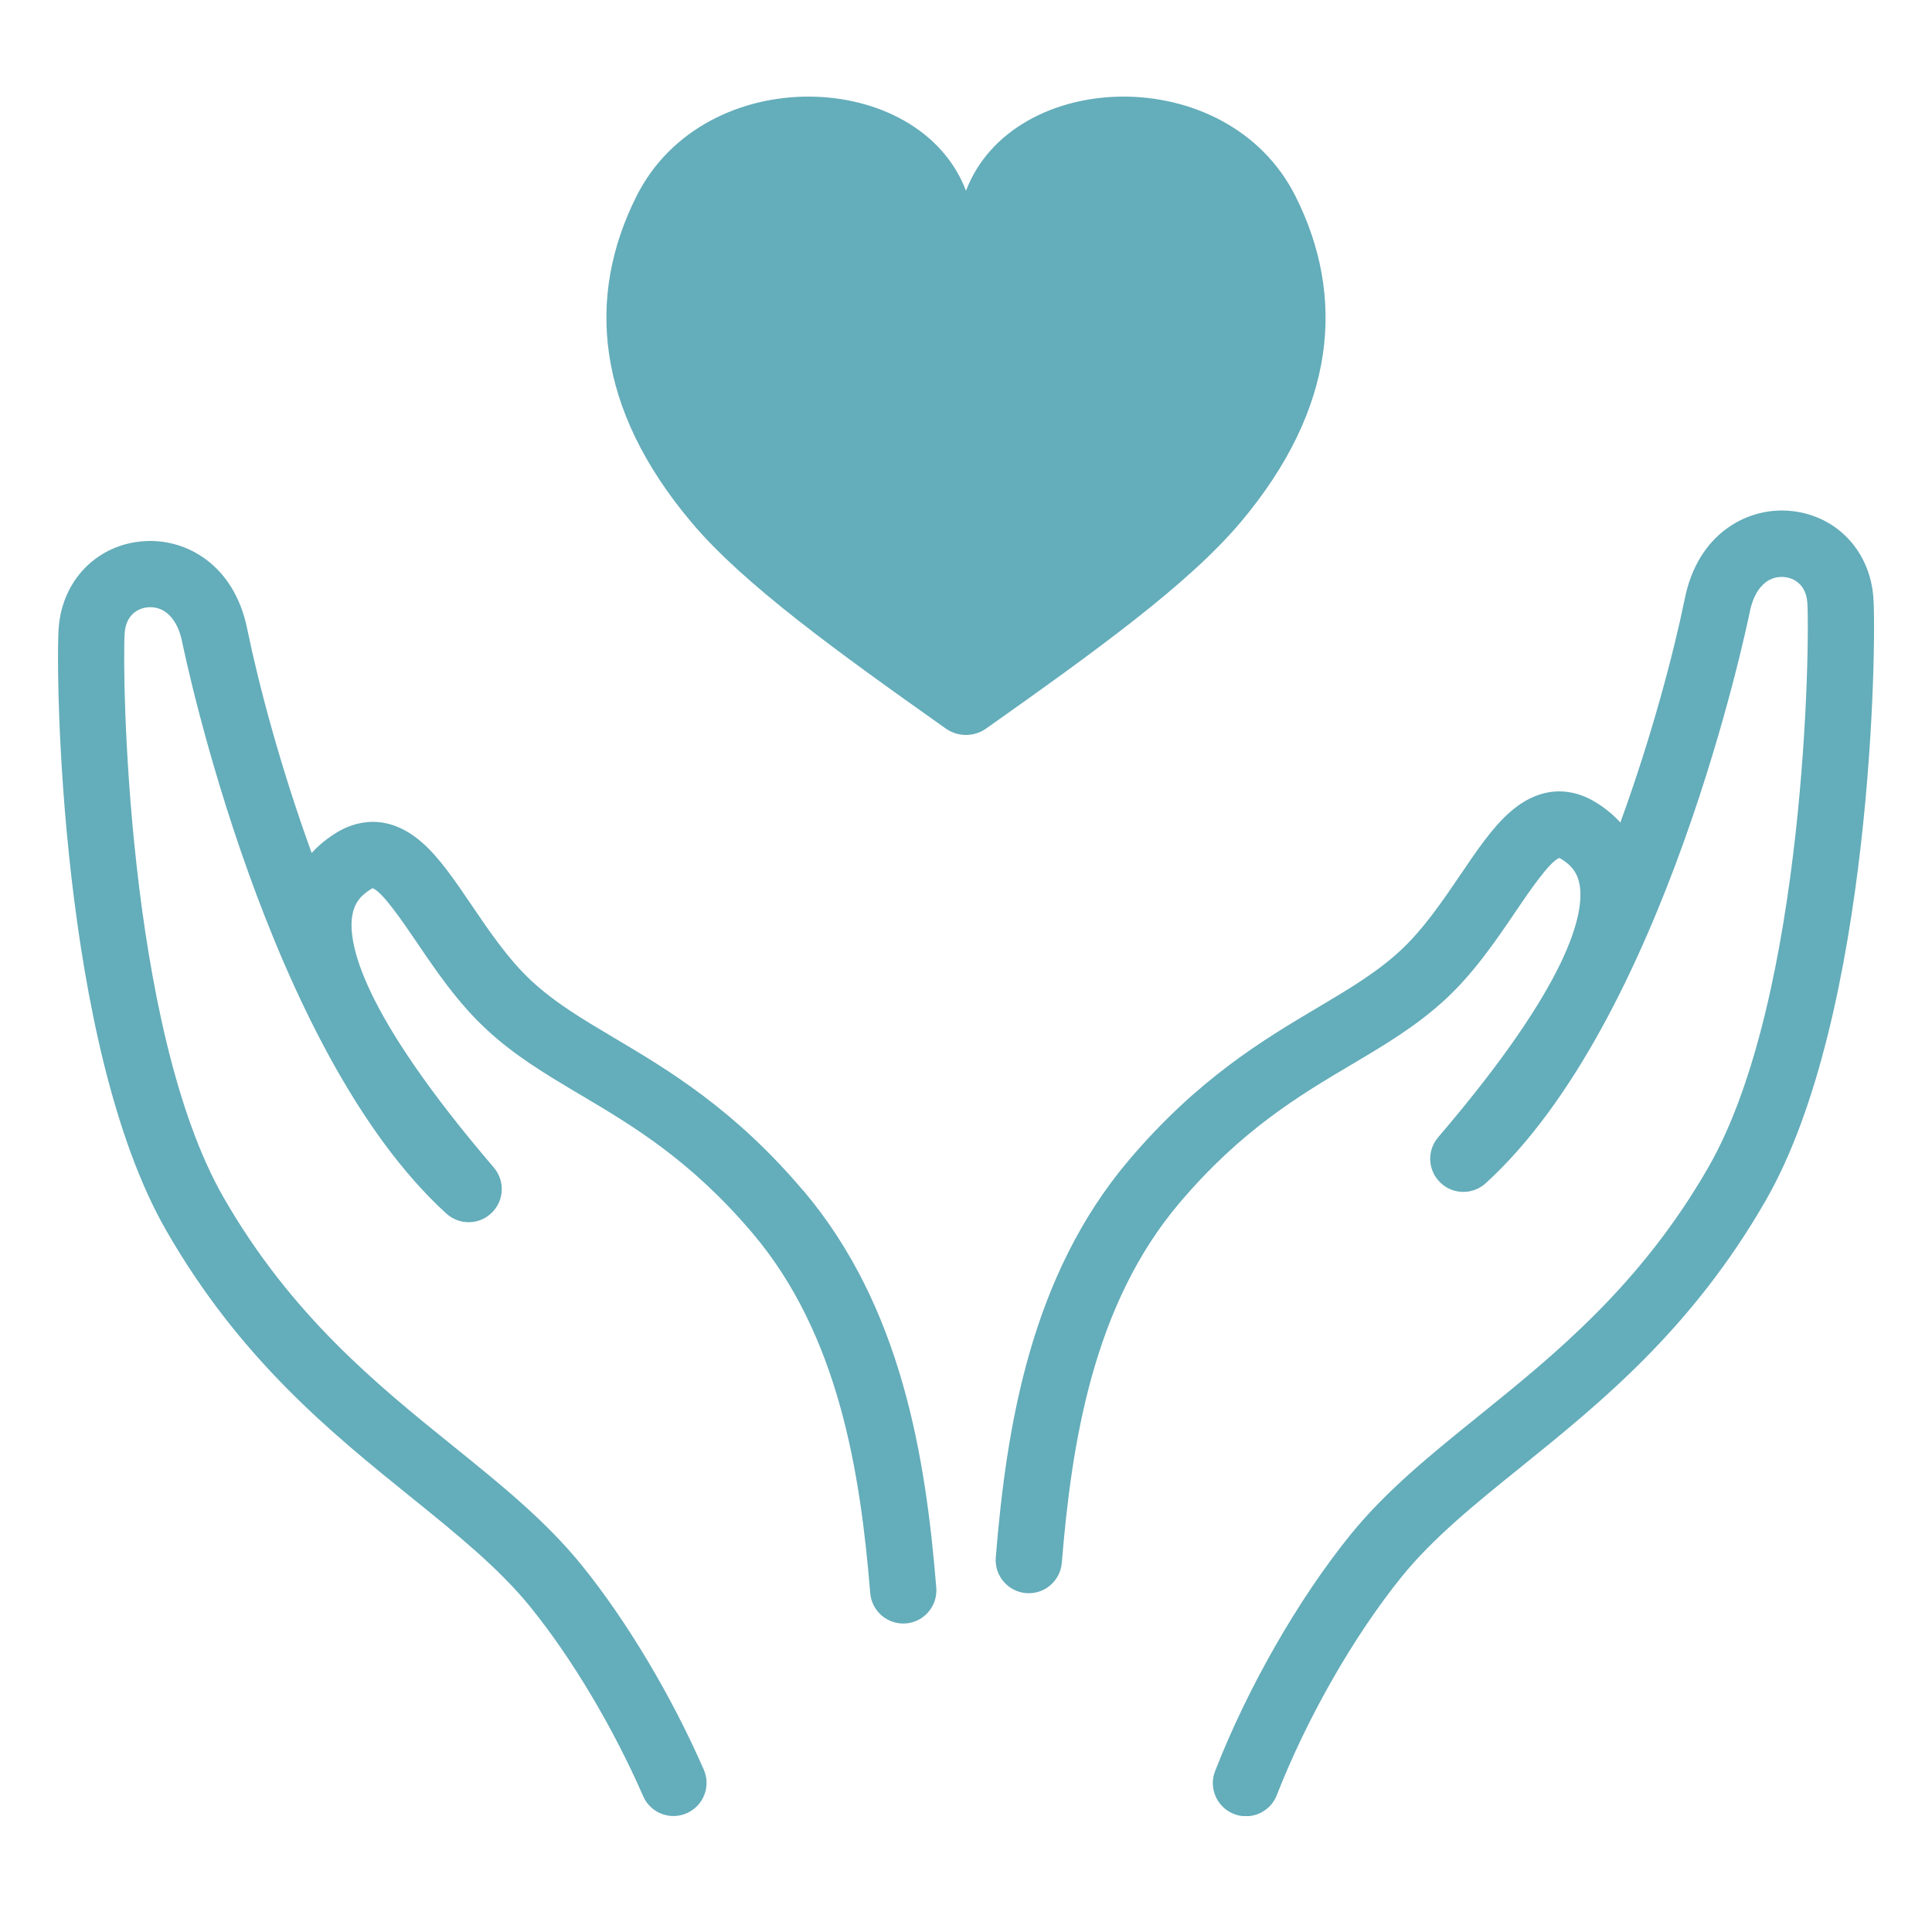
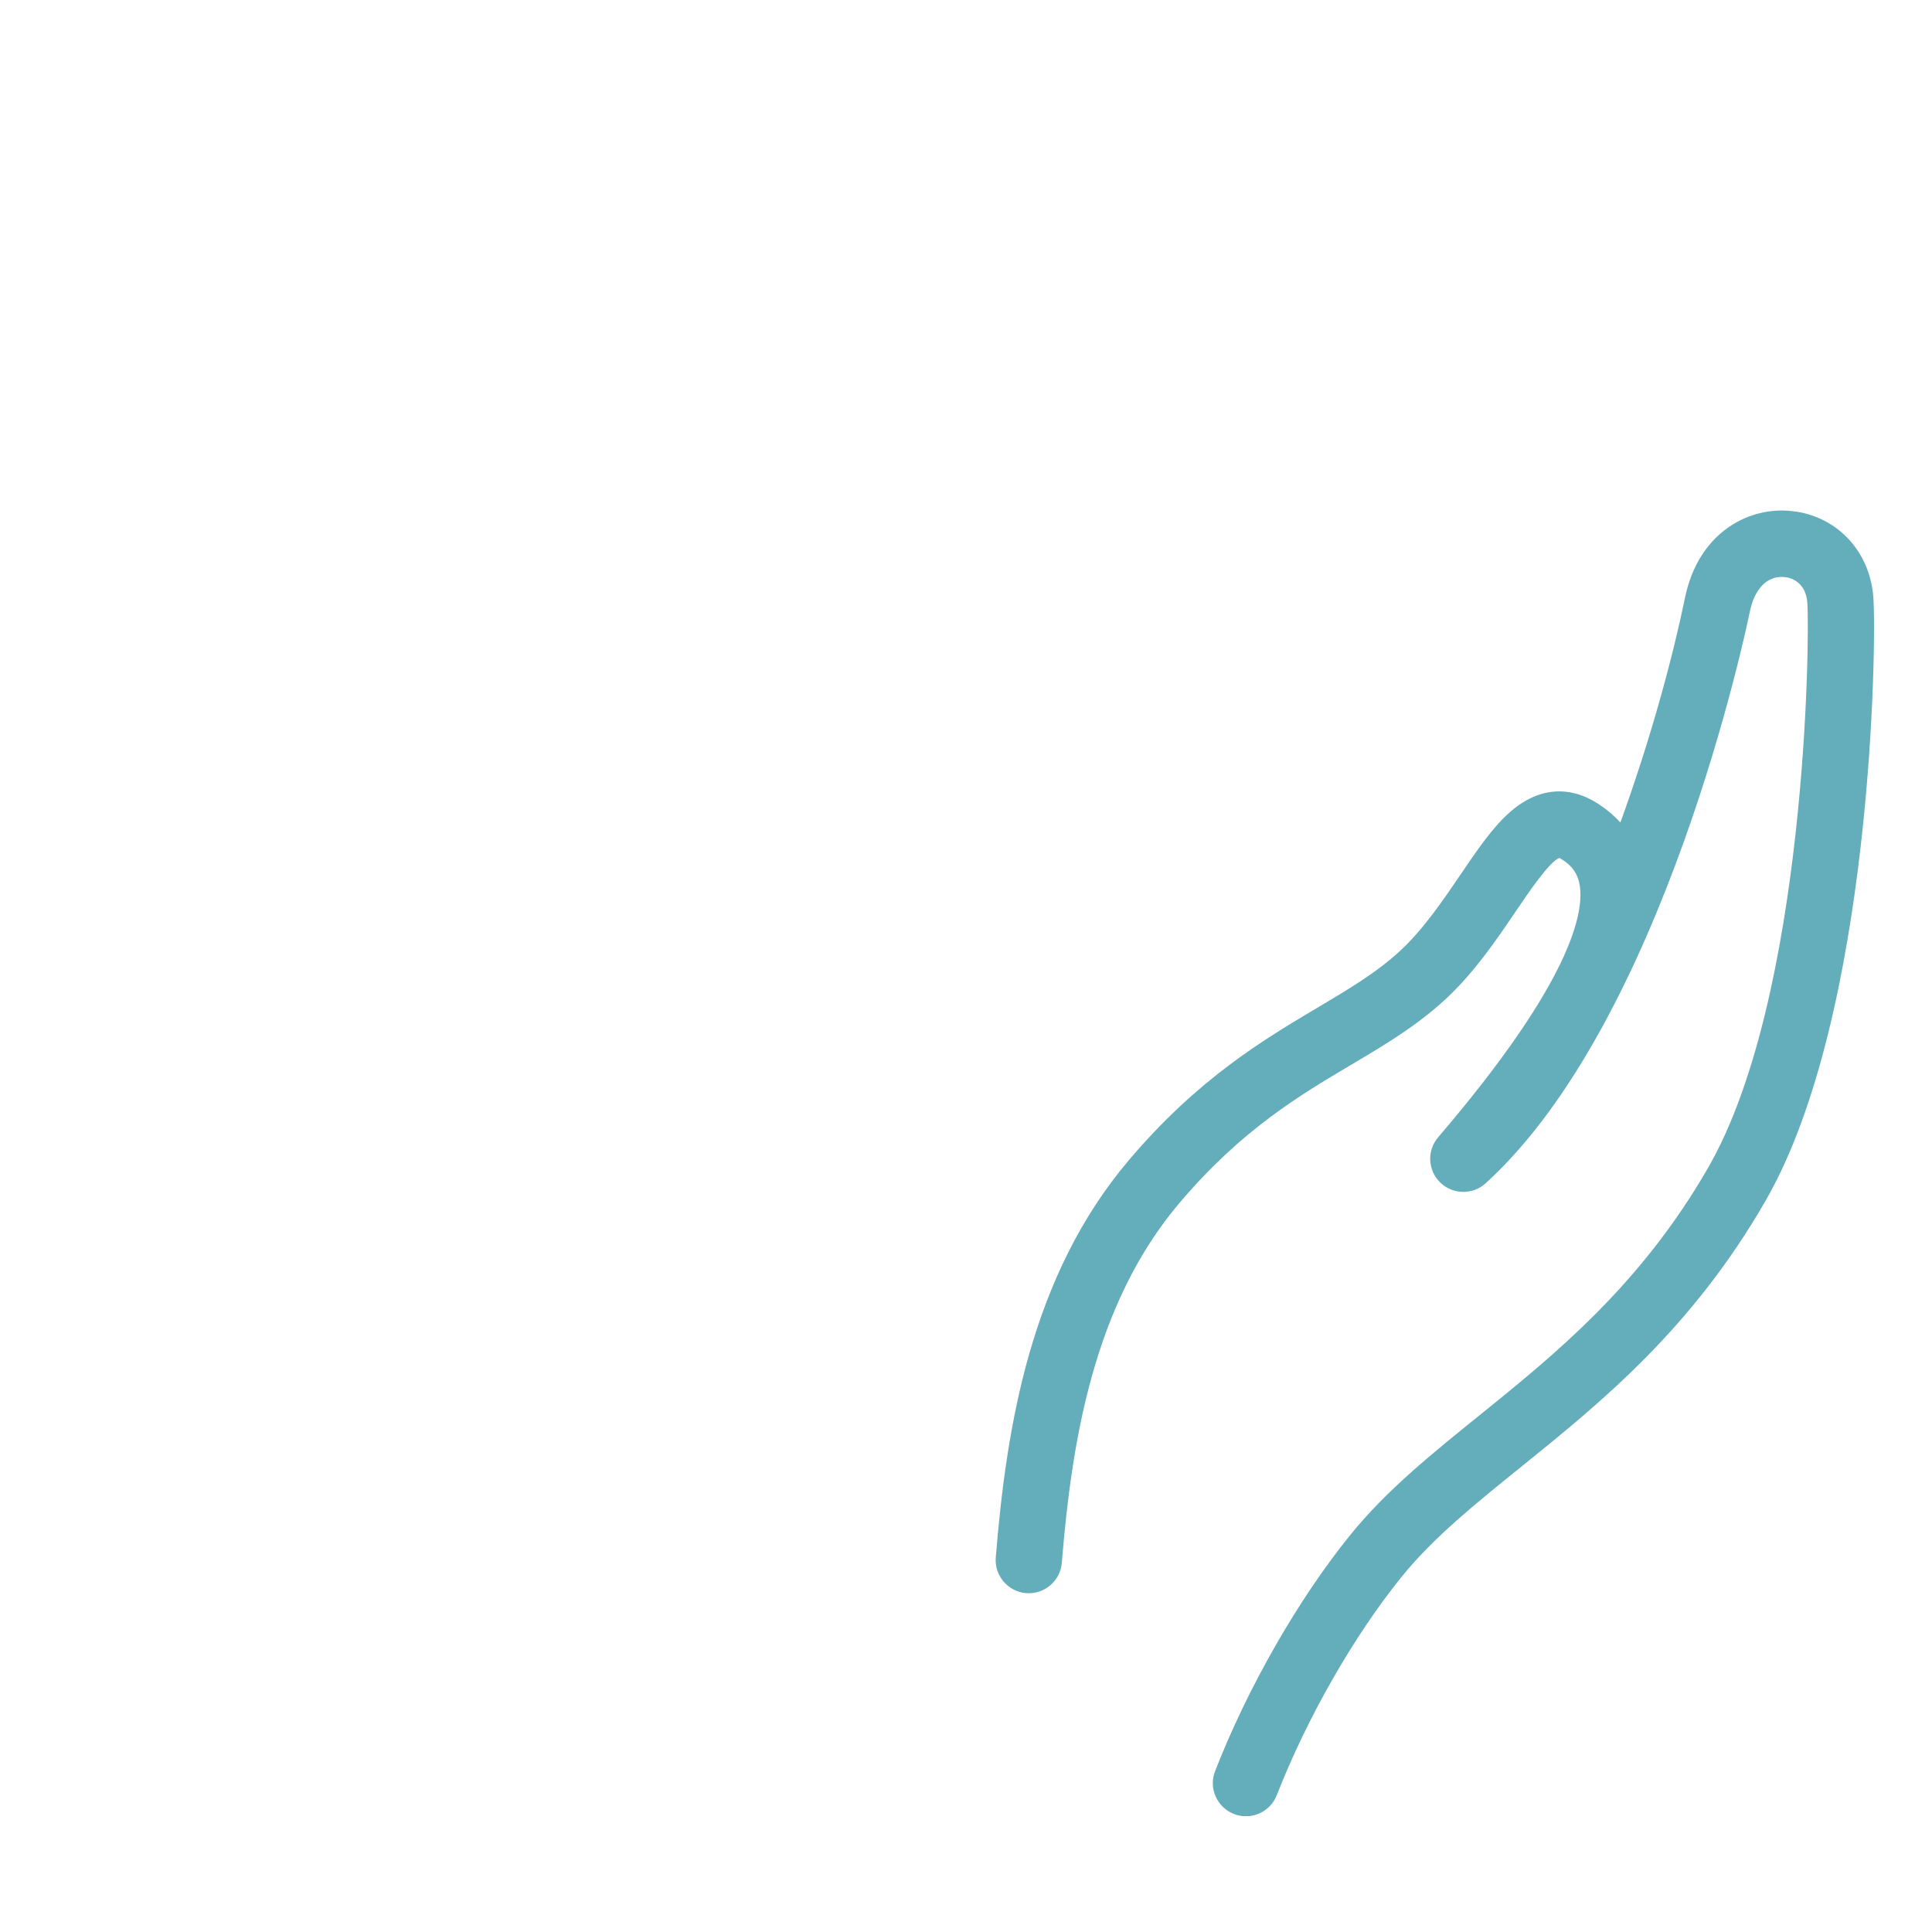
<svg xmlns="http://www.w3.org/2000/svg" width="100" height="100" viewBox="0 0 100 100" fill="none">
  <g clip-path="url(#clip0_2045_97)">
-     <path d="M64.2 27.049C69.2 21.116 69.644 15.338 67.064 10.174C63.538 3.12 52.408 3.532 50 9.875C47.591 3.532 36.461 3.12 32.935 10.174C30.355 15.338 30.799 21.116 35.8 27.049C38.484 30.232 43.278 33.694 48.955 37.71C49.579 38.151 50.417 38.151 51.041 37.71C56.718 33.694 61.512 30.235 64.197 27.049H64.2Z" fill="#64ADBA" />
    <path d="M96.965 30.923C96.779 28.433 94.954 26.588 92.528 26.434C90.374 26.295 87.89 27.644 87.211 30.958C86.616 33.859 85.484 38.136 83.87 42.575C83.499 42.163 83.052 41.801 82.538 41.493C81.706 40.994 80.028 40.402 78.171 42.021C77.259 42.813 76.453 44.006 75.597 45.268C74.703 46.586 73.69 48.08 72.503 49.185C71.269 50.331 69.836 51.182 68.179 52.165C65.427 53.799 62.003 55.83 58.428 60.052C53.346 66.049 52.095 73.811 51.541 80.612C51.465 81.555 52.168 82.382 53.111 82.46C54.054 82.536 54.881 81.834 54.959 80.891C55.47 74.632 56.59 67.526 61.045 62.269C64.249 58.485 67.267 56.695 69.931 55.116C71.684 54.077 73.339 53.094 74.839 51.701C76.313 50.331 77.442 48.666 78.438 47.198C79.143 46.156 80.202 44.595 80.713 44.406C80.73 44.412 80.754 44.424 80.783 44.444C81.363 44.792 81.668 45.216 81.766 45.825C81.996 47.23 81.349 50.79 74.439 58.865C73.849 59.553 73.899 60.58 74.549 61.209C75.199 61.839 76.226 61.856 76.897 61.247C86.154 52.815 90.397 32.513 90.572 31.654C90.812 30.479 91.462 29.811 92.31 29.864C92.861 29.898 93.479 30.264 93.546 31.187C93.683 33.018 93.485 51.614 88.421 60.426C84.918 66.522 80.478 70.106 76.56 73.271C74.082 75.27 71.742 77.159 69.888 79.452C67.195 82.78 64.58 87.347 62.894 91.67C62.548 92.552 62.987 93.545 63.866 93.89C64.072 93.971 64.281 94.009 64.49 94.009C65.175 94.009 65.822 93.594 66.086 92.918C67.653 88.908 70.071 84.68 72.552 81.61C74.177 79.6 76.38 77.821 78.713 75.941C82.863 72.589 87.571 68.788 91.393 62.138C96.913 52.534 97.133 33.195 96.965 30.934V30.923Z" fill="#64ADBA" />
-     <path d="M41.575 61.627C38 57.406 34.575 55.374 31.824 53.741C30.164 52.757 28.733 51.907 27.5 50.761C26.313 49.656 25.3 48.164 24.406 46.844C23.55 45.582 22.743 44.389 21.832 43.597C19.972 41.978 18.297 42.573 17.464 43.069C16.951 43.377 16.504 43.739 16.132 44.151C14.519 39.712 13.387 35.435 12.792 32.533C12.113 29.217 9.629 27.87 7.475 28.01C5.049 28.163 3.224 30.009 3.038 32.498C2.869 34.759 3.09 54.095 8.61 63.702C12.432 70.352 17.136 74.153 21.289 77.505C23.62 79.388 25.822 81.167 27.451 83.174C29.604 85.835 31.731 89.404 33.29 92.97C33.571 93.614 34.201 93.997 34.86 93.997C35.089 93.997 35.321 93.951 35.544 93.852C36.412 93.472 36.807 92.462 36.427 91.595C34.749 87.762 32.448 83.906 30.112 81.019C28.257 78.726 25.918 76.837 23.44 74.838C19.522 71.675 15.082 68.089 11.579 61.993C6.515 53.181 6.317 34.588 6.454 32.754C6.523 31.831 7.138 31.465 7.69 31.431C8.537 31.378 9.19 32.046 9.428 33.221C9.605 34.08 13.845 54.382 23.103 62.814C23.773 63.423 24.801 63.409 25.451 62.776C26.101 62.147 26.147 61.12 25.561 60.432C18.648 52.357 18.004 48.797 18.233 47.392C18.332 46.786 18.637 46.359 19.217 46.011C19.249 45.994 19.272 45.982 19.29 45.973C19.8 46.165 20.86 47.726 21.565 48.765C22.56 50.233 23.689 51.898 25.164 53.268C26.664 54.664 28.321 55.644 30.071 56.683C32.735 58.262 35.754 60.055 38.957 63.836C43.412 69.093 44.532 76.199 45.043 82.458C45.119 83.401 45.949 84.103 46.892 84.028C47.835 83.952 48.537 83.125 48.462 82.179C47.908 75.378 46.657 67.616 41.575 61.619V61.627Z" fill="#64ADBA" />
  </g>
  <mask id="mask0_2045_97" style="mask-type:alpha" maskUnits="userSpaceOnUse" x="0" y="0" width="100" height="100">
    <rect width="100" height="100" fill="#D9D9D9" />
  </mask>
  <g mask="url(#mask0_2045_97)">
</g>
  <defs>
    <clipPath id="clip0_2045_97">
      <rect width="94" height="89" fill="white" transform="translate(3 5)" />
    </clipPath>
  </defs>
</svg>